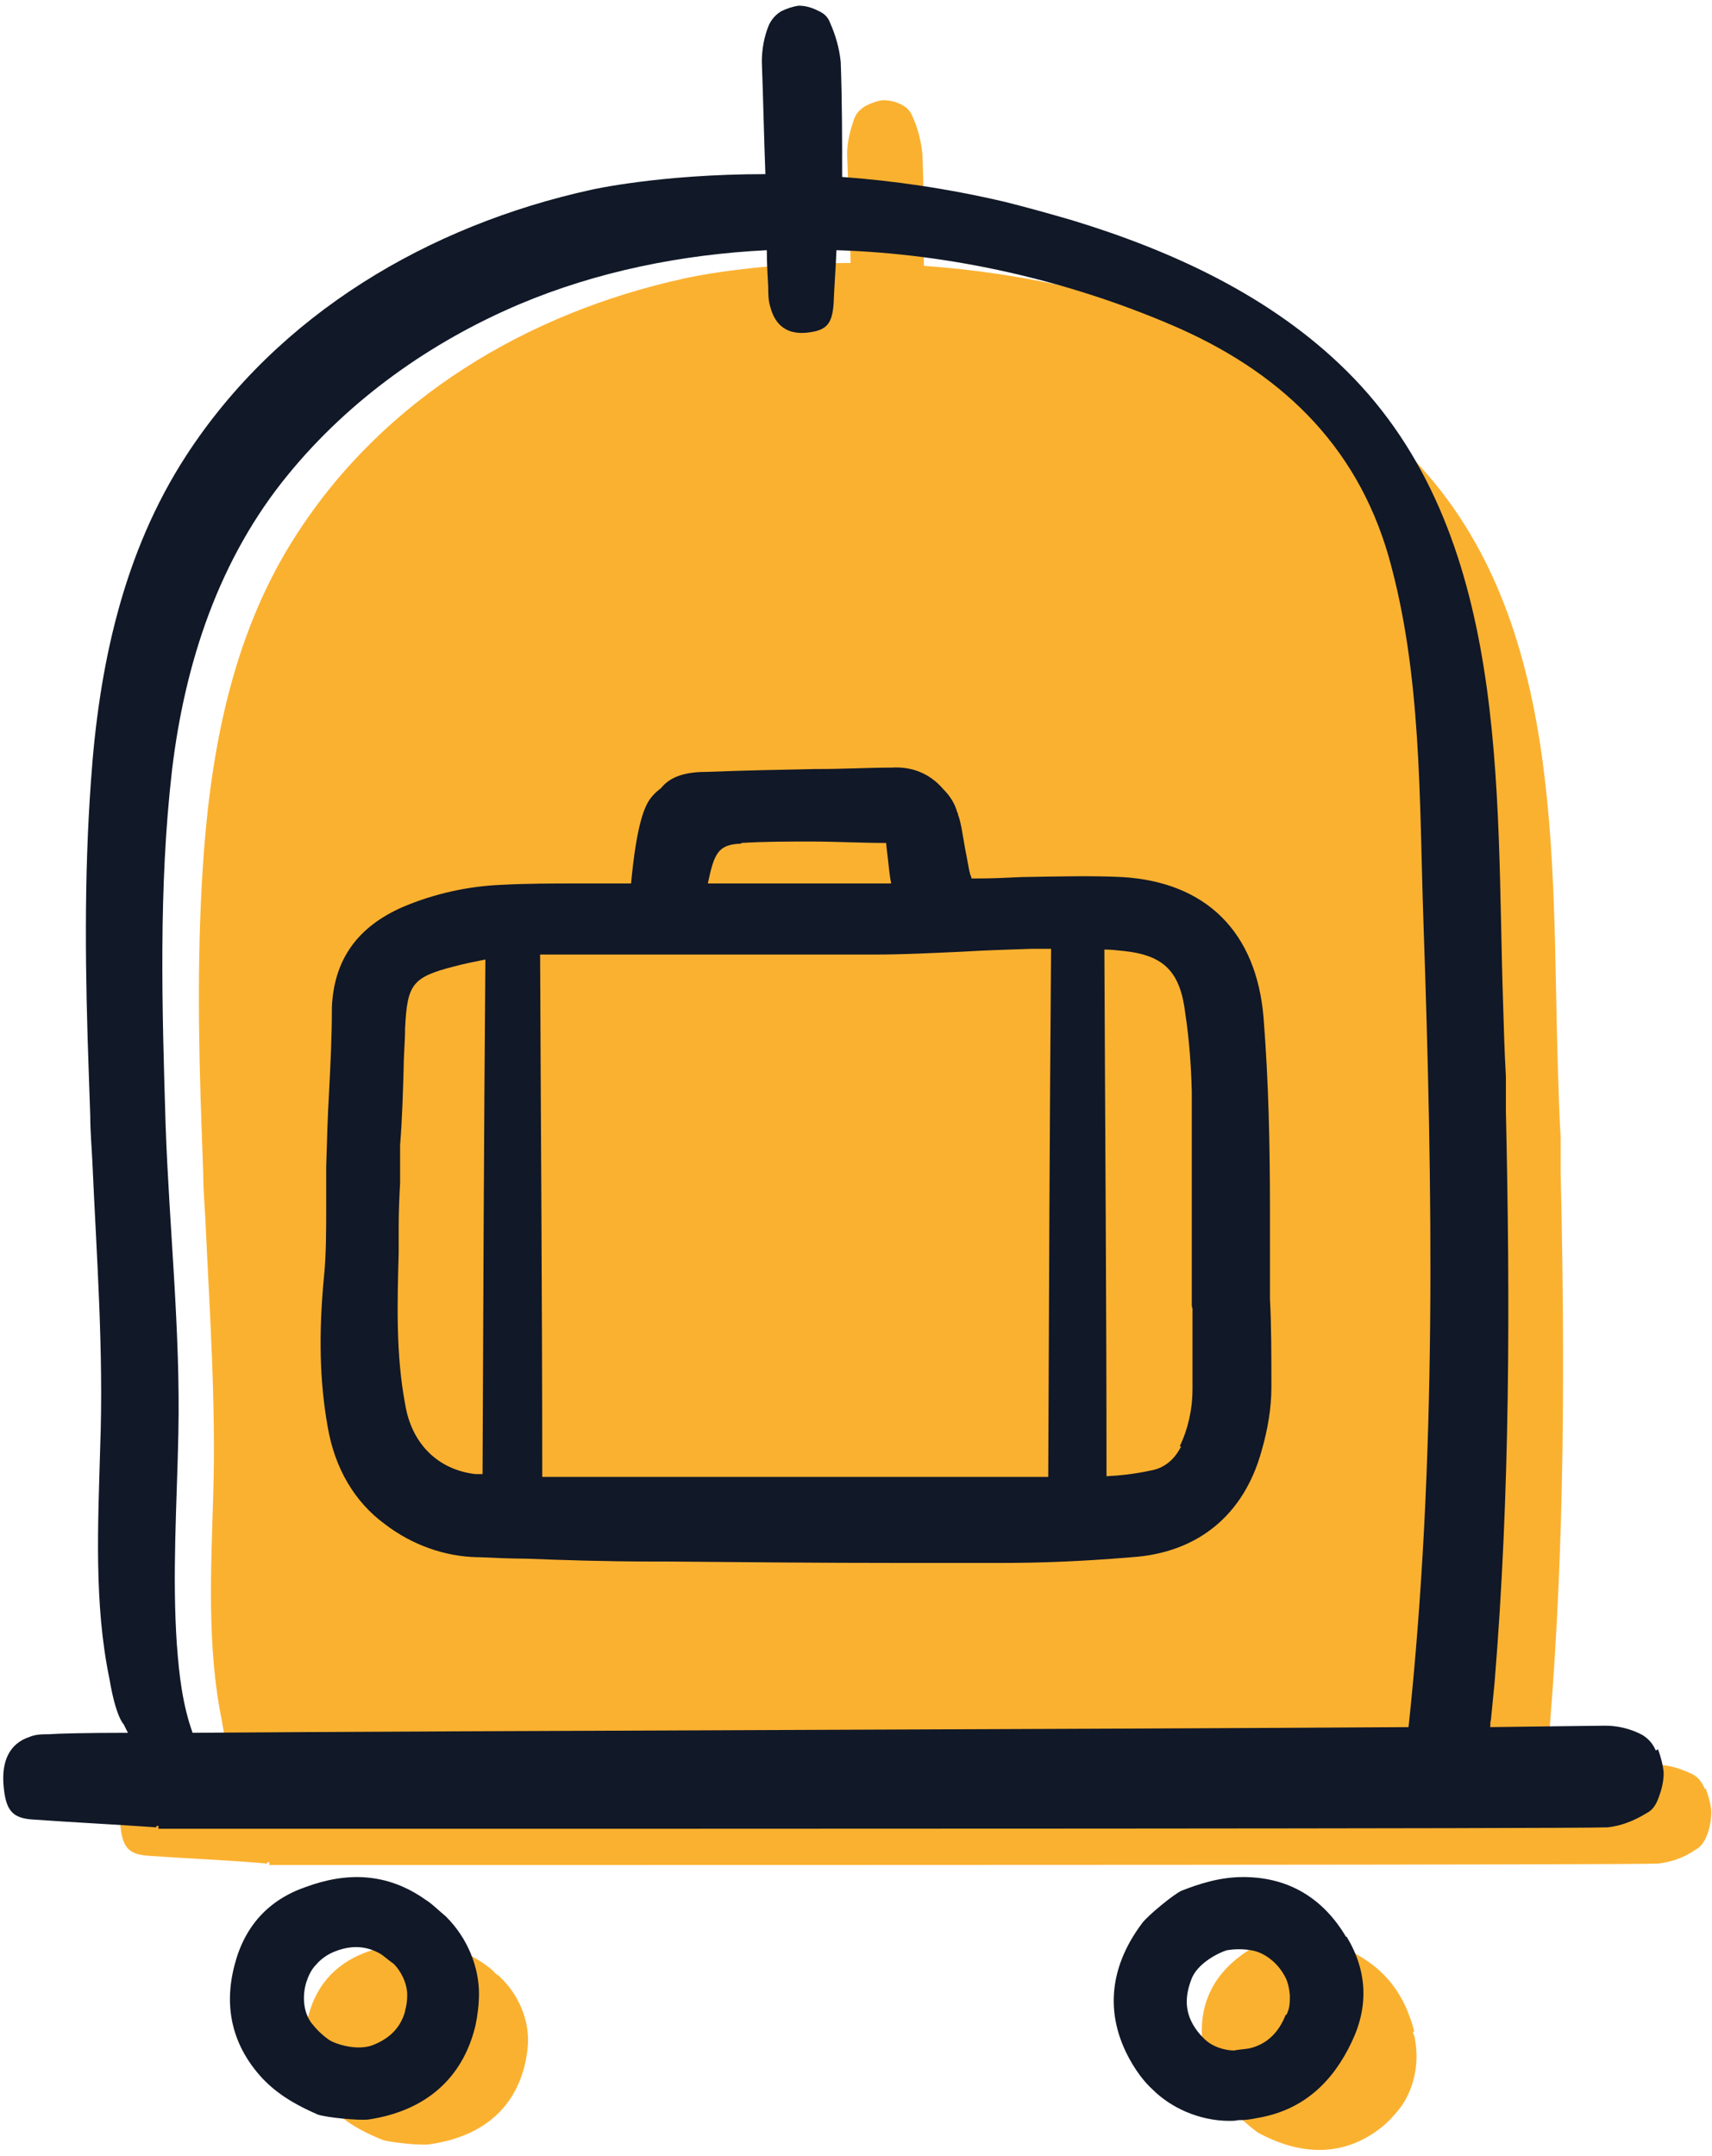
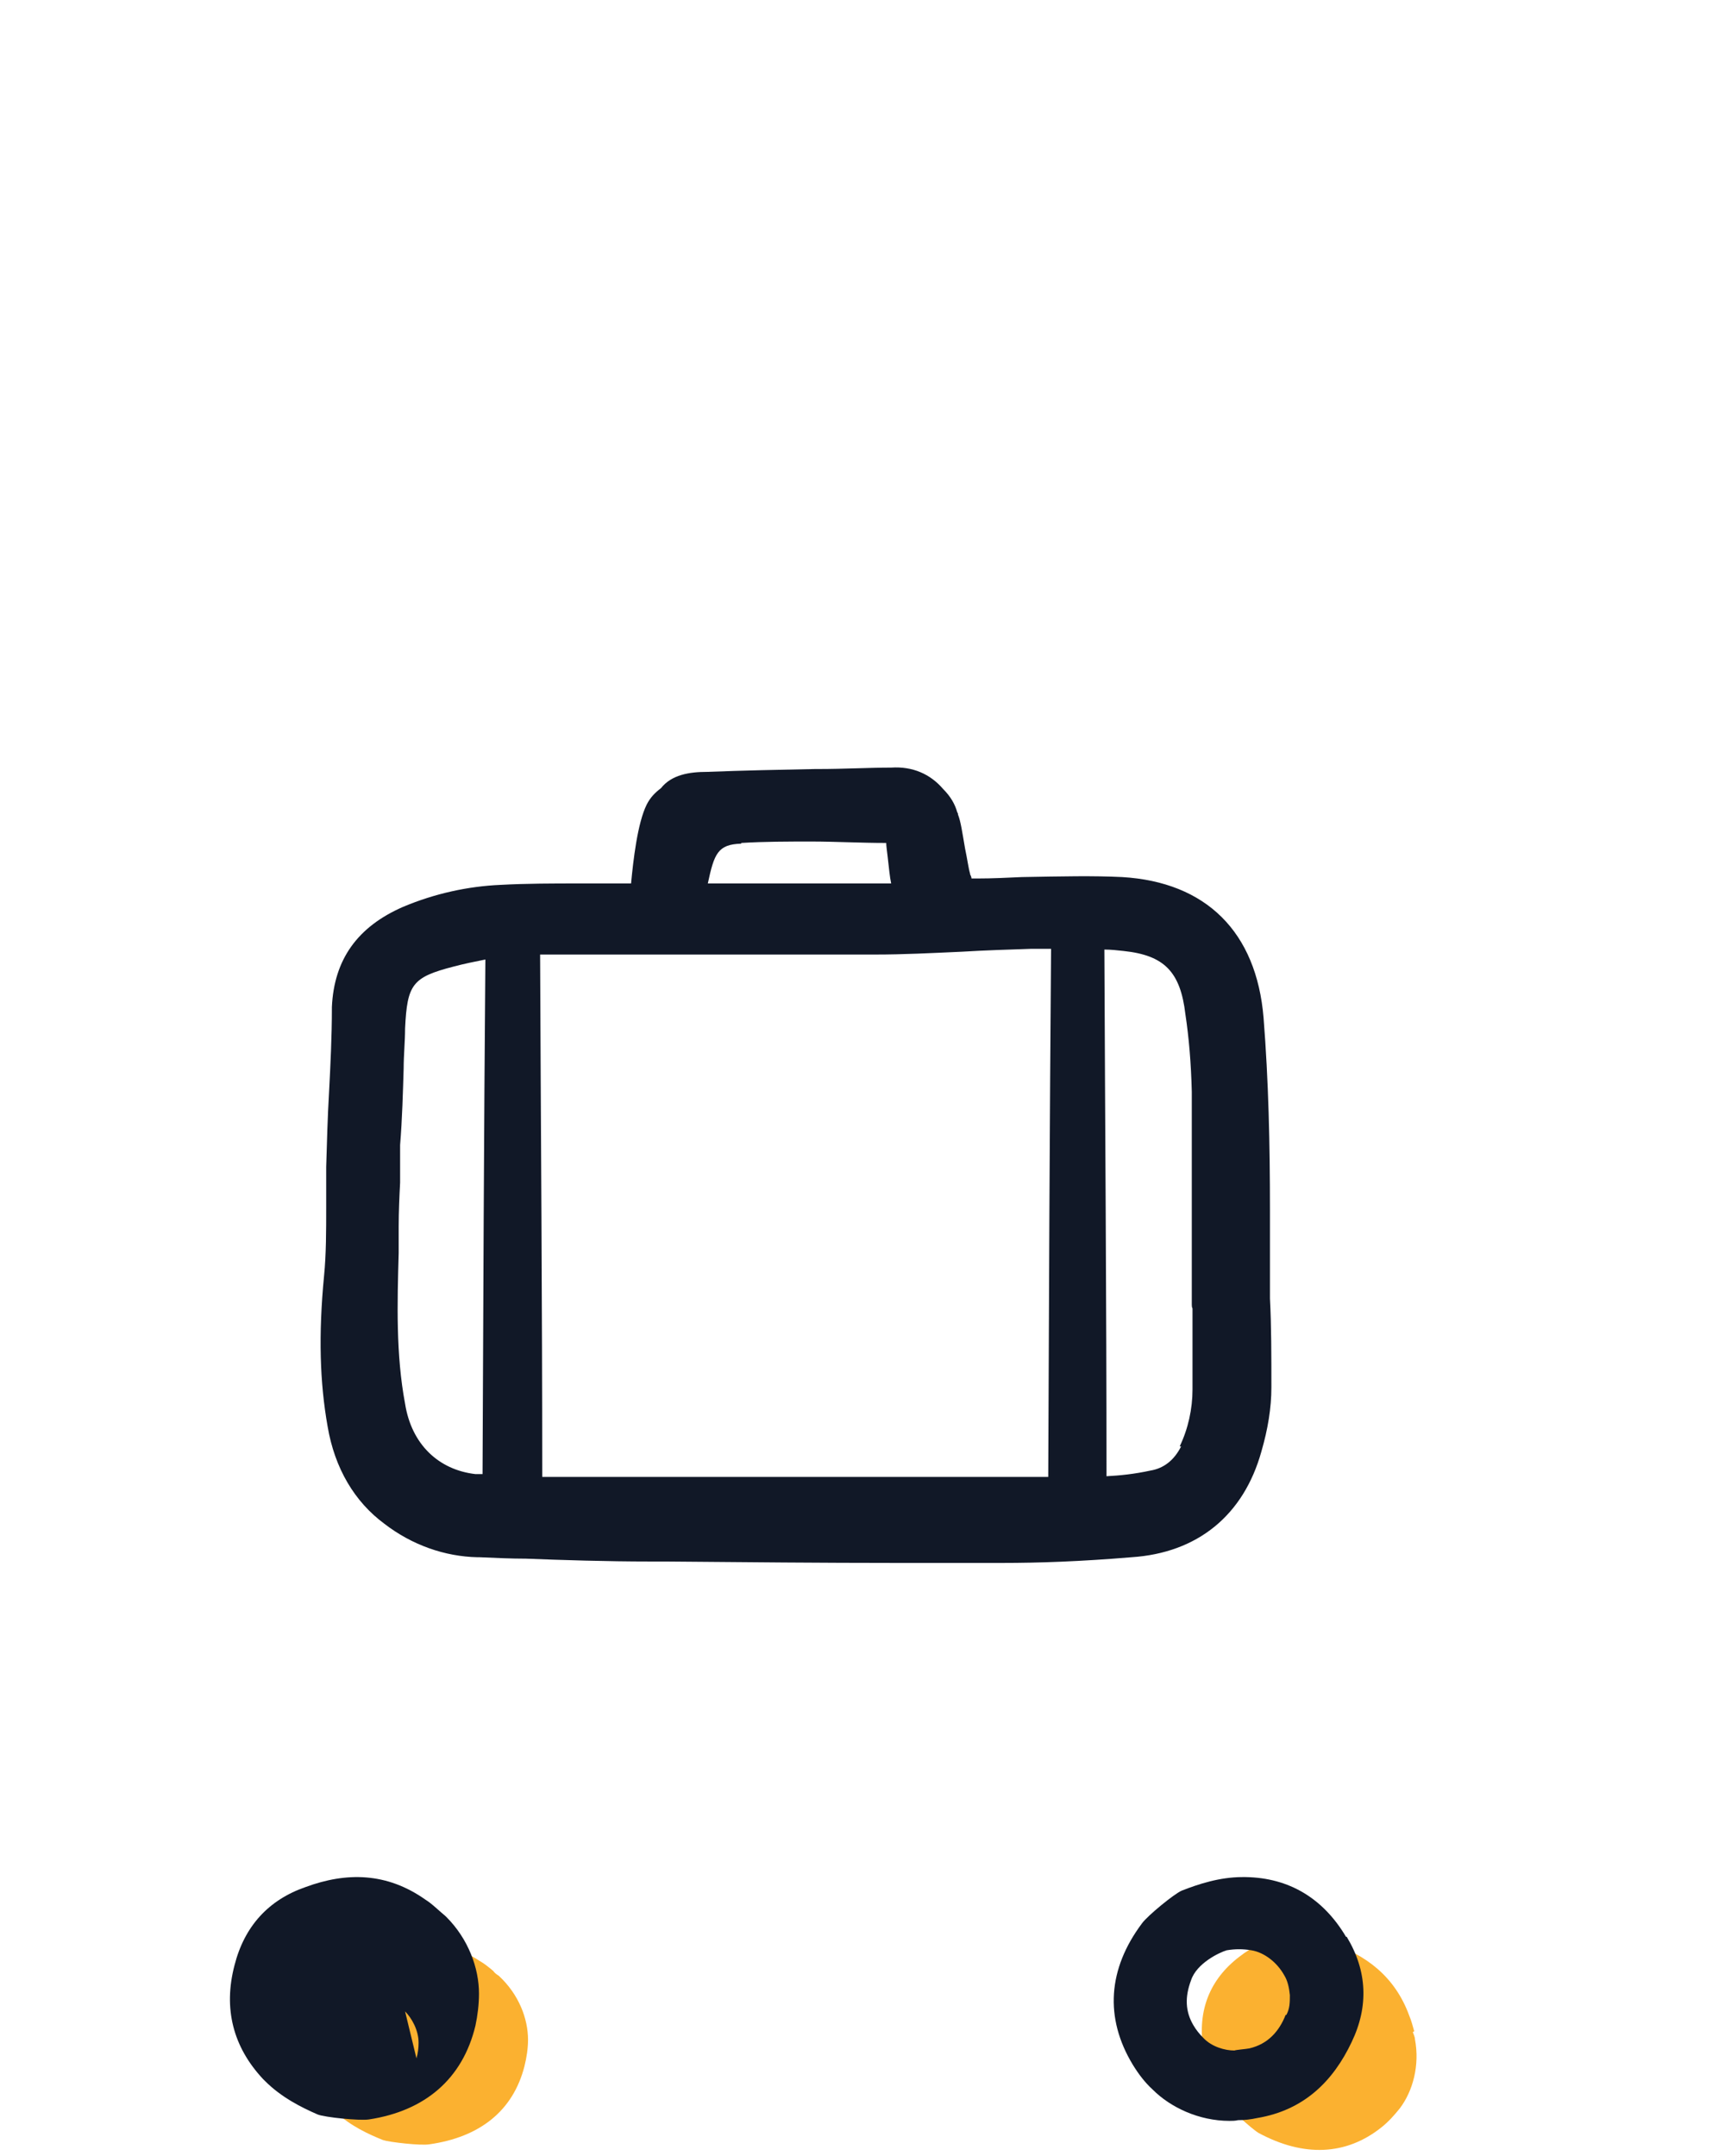
<svg xmlns="http://www.w3.org/2000/svg" id="Layer_1" version="1.1" viewBox="0 0 240.9 303.3">
  <defs>
    <style>
      .st0 {
        fill: #fbb130;
      }

      .st1 {
        fill: #fbb130;
      }

      .st2 {
        fill: #111827;
      }
    </style>
  </defs>
  <path class="st1" d="M69.4,277.3c-.6-.5-1.2-1-1.9-1.4-4.9-3.2-10-3.3-15.2-1.5-4.7,1.5-7.7,4.6-8.9,9.2h0c-1.4,5.1-.2,9.6,3.6,13.3l.3.3c2,1.9,4.6,3.1,6.6,3.9.9.3,5.3.8,6.5.6,7.1-1,11.8-4.7,13.4-11,.3-1.2.5-2.5.5-3.7,0-3-1.3-6.4-4.1-9-.3-.2-.6-.4-.8-.7Z" />
  <path class="st1" d="M199,285.8c-.2-.7-.4-1.5-.7-2.2-2-5.5-6.1-8.6-11.3-10.3-4.6-1.6-8.9-.9-12.6,2h0c-4.2,3.2-5.9,7.6-5.1,12.9v.4c.6,2.7,1.9,5.2,3,7.1.5.8,3.8,3.8,4.8,4.4,6.3,3.4,12.3,3.2,17.3-.8,1-.8,1.8-1.7,2.6-2.7,1.8-2.4,2.8-6,2.1-9.7,0-.3-.2-.7-.3-1Z" />
-   <path class="st0" d="M239.9,251.7c-.5-1.1-1-1.7-1.8-2.1-1.7-.8-3.3-1.3-5-1.3-1.5,0-7.1.1-15.5.2,0-.3,0-.7.1-1l.4-4.9c2.1-25.9,2.1-51.8,1.5-77.8v-4.8c-.2-3.4-.3-6.8-.4-10.2-.9-29.1,1.1-63.8-21.1-86-10.2-10.2-23.4-16.4-37-20.5-3-.9-6.1-1.8-9.1-2.5-7.8-1.9-15.2-2.9-22-3.4,0-5.2,0-10.5-.2-15.7-.2-1.8-.6-3.6-1.4-5.3-.3-.8-.8-1.3-1.6-1.7-.8-.4-1.6-.6-2.6-.6-.8.1-1.6.4-2.4.8-.8.5-1.3,1-1.6,1.8-.6,1.7-1,3.3-1,5,.2,5.1.3,10.2.5,15.3-14.2,0-23.5,2.2-23.5,2.2-21.9,4.8-42.2,16.8-54.6,36.2-8.5,13.2-11.7,28.7-12.9,44.3-1,13.3-.8,26.6-.3,39.9l.2,5.7c0,2.1.2,4.2.3,6.3.6,13,1.5,25.9,1.1,38.8-.3,10.4-.9,21.3,1.2,31.6,0,0,0,0,0,0,.8,5.2,1.9,6.2,1.9,6.2h0c.2.4.3.8.5,1.2-5.7,0-9.4.1-10.6.2-.9,0-1.8,0-2.7.4-2.6.8-3.7,3.2-3.4,6.5.3,3.4,1.1,4.4,4,4.6,5.5.4,11.2.6,16.7,1.1v-.2h.3v.4c1.1,0,10,0,23.5,0,0,0,.2,0,.3,0,51.2,0,167.5,0,171.6-.2,1.8-.2,3.6-.8,5.2-1.9.8-.4,1.3-1.1,1.7-2.1.4-1.1.6-2.1.6-3.4-.1-1.1-.4-2.1-.8-3.2Z" />
-   <path class="st2" d="M62,269c-.7-.6-1.3-1.2-2.1-1.7-5.5-3.9-11.2-3.9-16.9-1.8-5.2,1.8-8.6,5.5-10,11h0c-1.6,6.1-.2,11.5,4,16l.3.3c2.3,2.3,5.1,3.7,7.4,4.7,1,.4,5.9.9,7.2.7,7.9-1.2,13.2-5.7,15-13.2.3-1.4.5-3,.5-4.5,0-3.6-1.5-7.7-4.6-10.8-.3-.3-.6-.5-.9-.8ZM57,283c-.6,2.1-1.9,3.6-4.2,4.6-2.3,1.1-5.6,0-6.5-.6-1-.7-1.8-1.5-2.5-2.4-1.1-1.5-1.3-3.7-.7-5.7.3-.9.7-1.8,1.4-2.5.6-.7,1.4-1.3,2.3-1.7,2.3-1,4.6-1.1,6.9.3.4.3,1.5,1.2,1.7,1.3h0s0,0,0,0c.9.9,1.9,2.6,1.9,4.4,0,.8-.1,1.5-.3,2.2Z" />
+   <path class="st2" d="M62,269c-.7-.6-1.3-1.2-2.1-1.7-5.5-3.9-11.2-3.9-16.9-1.8-5.2,1.8-8.6,5.5-10,11h0c-1.6,6.1-.2,11.5,4,16l.3.3c2.3,2.3,5.1,3.7,7.4,4.7,1,.4,5.9.9,7.2.7,7.9-1.2,13.2-5.7,15-13.2.3-1.4.5-3,.5-4.5,0-3.6-1.5-7.7-4.6-10.8-.3-.3-.6-.5-.9-.8ZM57,283h0s0,0,0,0c.9.9,1.9,2.6,1.9,4.4,0,.8-.1,1.5-.3,2.2Z" />
  <path class="st2" d="M189.4,272.5c-3.2-5.4-8-8.3-14.1-8.4h-.5c-3.2,0-6.2,1-8.5,1.9-1,.4-4.8,3.5-5.6,4.6-4.8,6.4-5.3,13.3-1.3,19.9.8,1.3,1.7,2.5,2.8,3.5,2.5,2.5,6.5,4.4,10.8,4.4.4,0,.8,0,1.2-.1.9,0,1.8-.1,2.7-.3,6.6-1.1,10.7-5.2,13.3-10.7,2.4-5,2.2-10-.7-14.8h0ZM180.9,283.5c-.9,2.3-2.5,4.1-5.1,4.7-.5.1-1.9.2-2.1.3h0c-1.3,0-3.2-.5-4.4-1.8-.5-.5-1-1.1-1.4-1.8-1.1-1.9-1.2-3.9-.3-6.3.8-2.4,4-3.9,5-4.2,1.2-.2,2.3-.2,3.5,0,1.8.3,3.6,1.7,4.6,3.5.5.8.7,1.8.8,2.8,0,1,0,1.9-.5,2.8Z" />
  <path class="st2" d="M178.7,176.5c0-2.1,0-4.1,0-6.2h0c0-9.4-.2-18.2-.9-27.1-1-12.1-8.1-19.1-19.9-19.8-4.1-.2-8.4-.1-14.1,0-2.2.1-4.2.2-6.2.2h-.9c0-.2-.1-.4-.2-.6,0,0,0,0,0-.1-.2-.6-.4-2.1-.7-3.5-.4-2.3-.6-3.8-1-4.8,0-.1,0-.2-.1-.3-.3-1.1-.9-2.2-2-3.3-1.8-2.1-4.3-3.2-7.3-3-3.1,0-6.7.2-10.2.2h-.5c-5,.1-10.1.2-15.2.4-2.5,0-5,.4-6.5,2.3-.8.6-1.5,1.3-2,2.3-1.3,2.6-1.9,7.9-2.2,11.1h-7.3c-3.7,0-7.4,0-11.1.2-4.5.2-9.2,1.2-13.7,3.1-6.4,2.8-9.7,7.4-10,14.1v.2c0,3.9-.2,8-.4,11.8-.2,3.4-.3,7-.4,10.5h0c0,1.9,0,3.9,0,5.7,0,3.2,0,6.6-.3,9.6-.8,8.3-.6,15,.5,21.2,1,5.9,3.8,10.6,8,13.7,3.9,3,8.5,4.6,13.1,4.7h.3c2.3.1,4.4.2,6.5.2h0c5.1.2,11.4.4,17.4.4h2.2c11.4.1,22.2.2,32.5.2h14.9c5.2,0,11-.2,18.2-.8,9.3-.6,15.8-5.9,18.3-14.9.9-3.1,1.4-6.1,1.4-9,0-4.3,0-8.7-.2-12.5,0-2.1,0-4.1,0-6.2ZM67.9,207.4c-.3,0-.7,0-1,0-5.2-.6-9-4.2-9.9-9.9-1.3-6.9-1.1-14.2-.9-21.2,0-.7,0-1.3,0-1.9,0-.6,0-1.2,0-1.8,0-2.1.1-4.3.2-6.2v-5.3c.3-3.7.4-7.5.5-10.8,0-1.8.2-3.8.2-5.6.3-6.2,1-7.2,6.8-8.7,1.5-.4,3-.7,4.5-1-.2,24.1-.3,48.2-.4,72.4ZM104.3,118.6s0,0,0,0c3.3-.2,6.7-.2,9.9-.2,3.2,0,6.9.2,10.5.2,0,.3.1,1.1.2,1.9.2,1.7.3,2.9.5,3.8h-25.8c.9-4.2,1.4-5.5,4.7-5.6ZM147.3,207.8c-7.7,0-15.5,0-23,0h-47.6c-.1,0-.3,0-.4,0,0-24.5-.2-49-.3-73.5,8.7,0,17.5,0,26,0h21.2c3.9,0,7.8-.2,12.2-.4,3.3-.2,6.6-.3,9.6-.4,1,0,1.9,0,2.9,0-.2,24.8-.3,49.6-.4,74.3ZM166.2,203.5c-1,2-2.5,3.1-4.3,3.4,0,0,0,0,0,0-2.3.5-4.3.7-6.2.8,0-24.7-.2-49.4-.3-74.1.9,0,1.8.1,2.7.2,5.7.6,8,2.9,8.7,8.9.5,3.3.8,6.9.9,10.9,0,1.8,0,3.7,0,5.6v7.2c0,0,0,17.1,0,17.1,0,.2,0,.4.1.6,0,1.8,0,3.6,0,5.4,0,2,0,4,0,6,0,2.7-.6,5.5-1.8,8Z" />
-   <path class="st2" d="M233,246.3c-.5-1.1-1.1-1.7-1.9-2.2-1.7-.9-3.5-1.3-5.2-1.3-1.6,0-7.4.1-16.2.2,0-.4,0-.7.1-1.1l.5-5.1c2.2-26.7,2.2-53.5,1.6-80.4v-4.9c-.2-3.5-.3-7-.4-10.5-1-30,1.1-65.9-22-88.8-10.6-10.5-24.5-16.9-38.6-21.2-3.1-.9-6.3-1.8-9.5-2.6-8.1-1.9-15.9-3-22.9-3.5,0-5.4,0-10.8-.2-16.2-.2-1.9-.7-3.7-1.5-5.5-.3-.8-.8-1.3-1.7-1.7-.8-.4-1.7-.7-2.7-.7-.8.1-1.7.4-2.5.8-.8.5-1.3,1.1-1.7,1.9-.7,1.7-1,3.5-1,5.2.2,5.3.3,10.6.5,15.8-14.9,0-24.5,2.2-24.5,2.2-22.8,5-44,17.4-57,37.4-8.9,13.7-12.3,29.7-13.4,45.8-1,13.7-.8,27.5-.3,41.3l.2,5.8c0,2.2.2,4.3.3,6.5.6,13.4,1.6,26.7,1.1,40.1-.3,10.8-.9,22,1.3,32.6,0,0,0,0,0,0,.9,5.4,2,6.4,2,6.4h0c.2.4.4.8.6,1.2-5.9,0-9.8.1-11.1.2-.9,0-1.9,0-2.8.4-2.7.9-3.9,3.3-3.6,6.8.3,3.5,1.2,4.6,4.1,4.8,5.7.4,11.7.7,17.4,1.1v-.2h.3v.4c1.1,0,10.4,0,24.5,0,0,0,.2,0,.3,0,53.4,0,174.8,0,179.1-.2,1.9-.2,3.7-.9,5.5-2,.8-.4,1.3-1.1,1.7-2.2.4-1.1.7-2.2.7-3.5-.1-1.1-.4-2.2-.8-3.3ZM24.9,231.6c-.7-10,0-20,.2-30,.3-14.4-1.3-29-1.8-43.4-.5-16.5-1-33.3.9-49.8,1.8-15.1,6.6-29.8,16.4-41.7,8.6-10.5,20-18.6,32.5-23.9,10.9-4.6,22.8-7,34.8-7.6,0,1.7.1,3.5.2,5.2,0,.9,0,1.9.3,2.8.7,2.7,2.5,3.9,5.2,3.6,2.7-.3,3.5-1.2,3.7-4.1.1-2.5.3-5,.4-7.5,16.3.5,32.6,4.3,47.1,10.5,15,6.4,26,16.6,30.6,32.6,4.7,16.6,4.3,34.4,4.9,51.5,1.3,37.7,1.9,75.6-2.1,113.2-44.8.3-131.3.5-171.1.8-1.4-3.9-1.9-8.1-2.2-12.3Z" />
</svg>